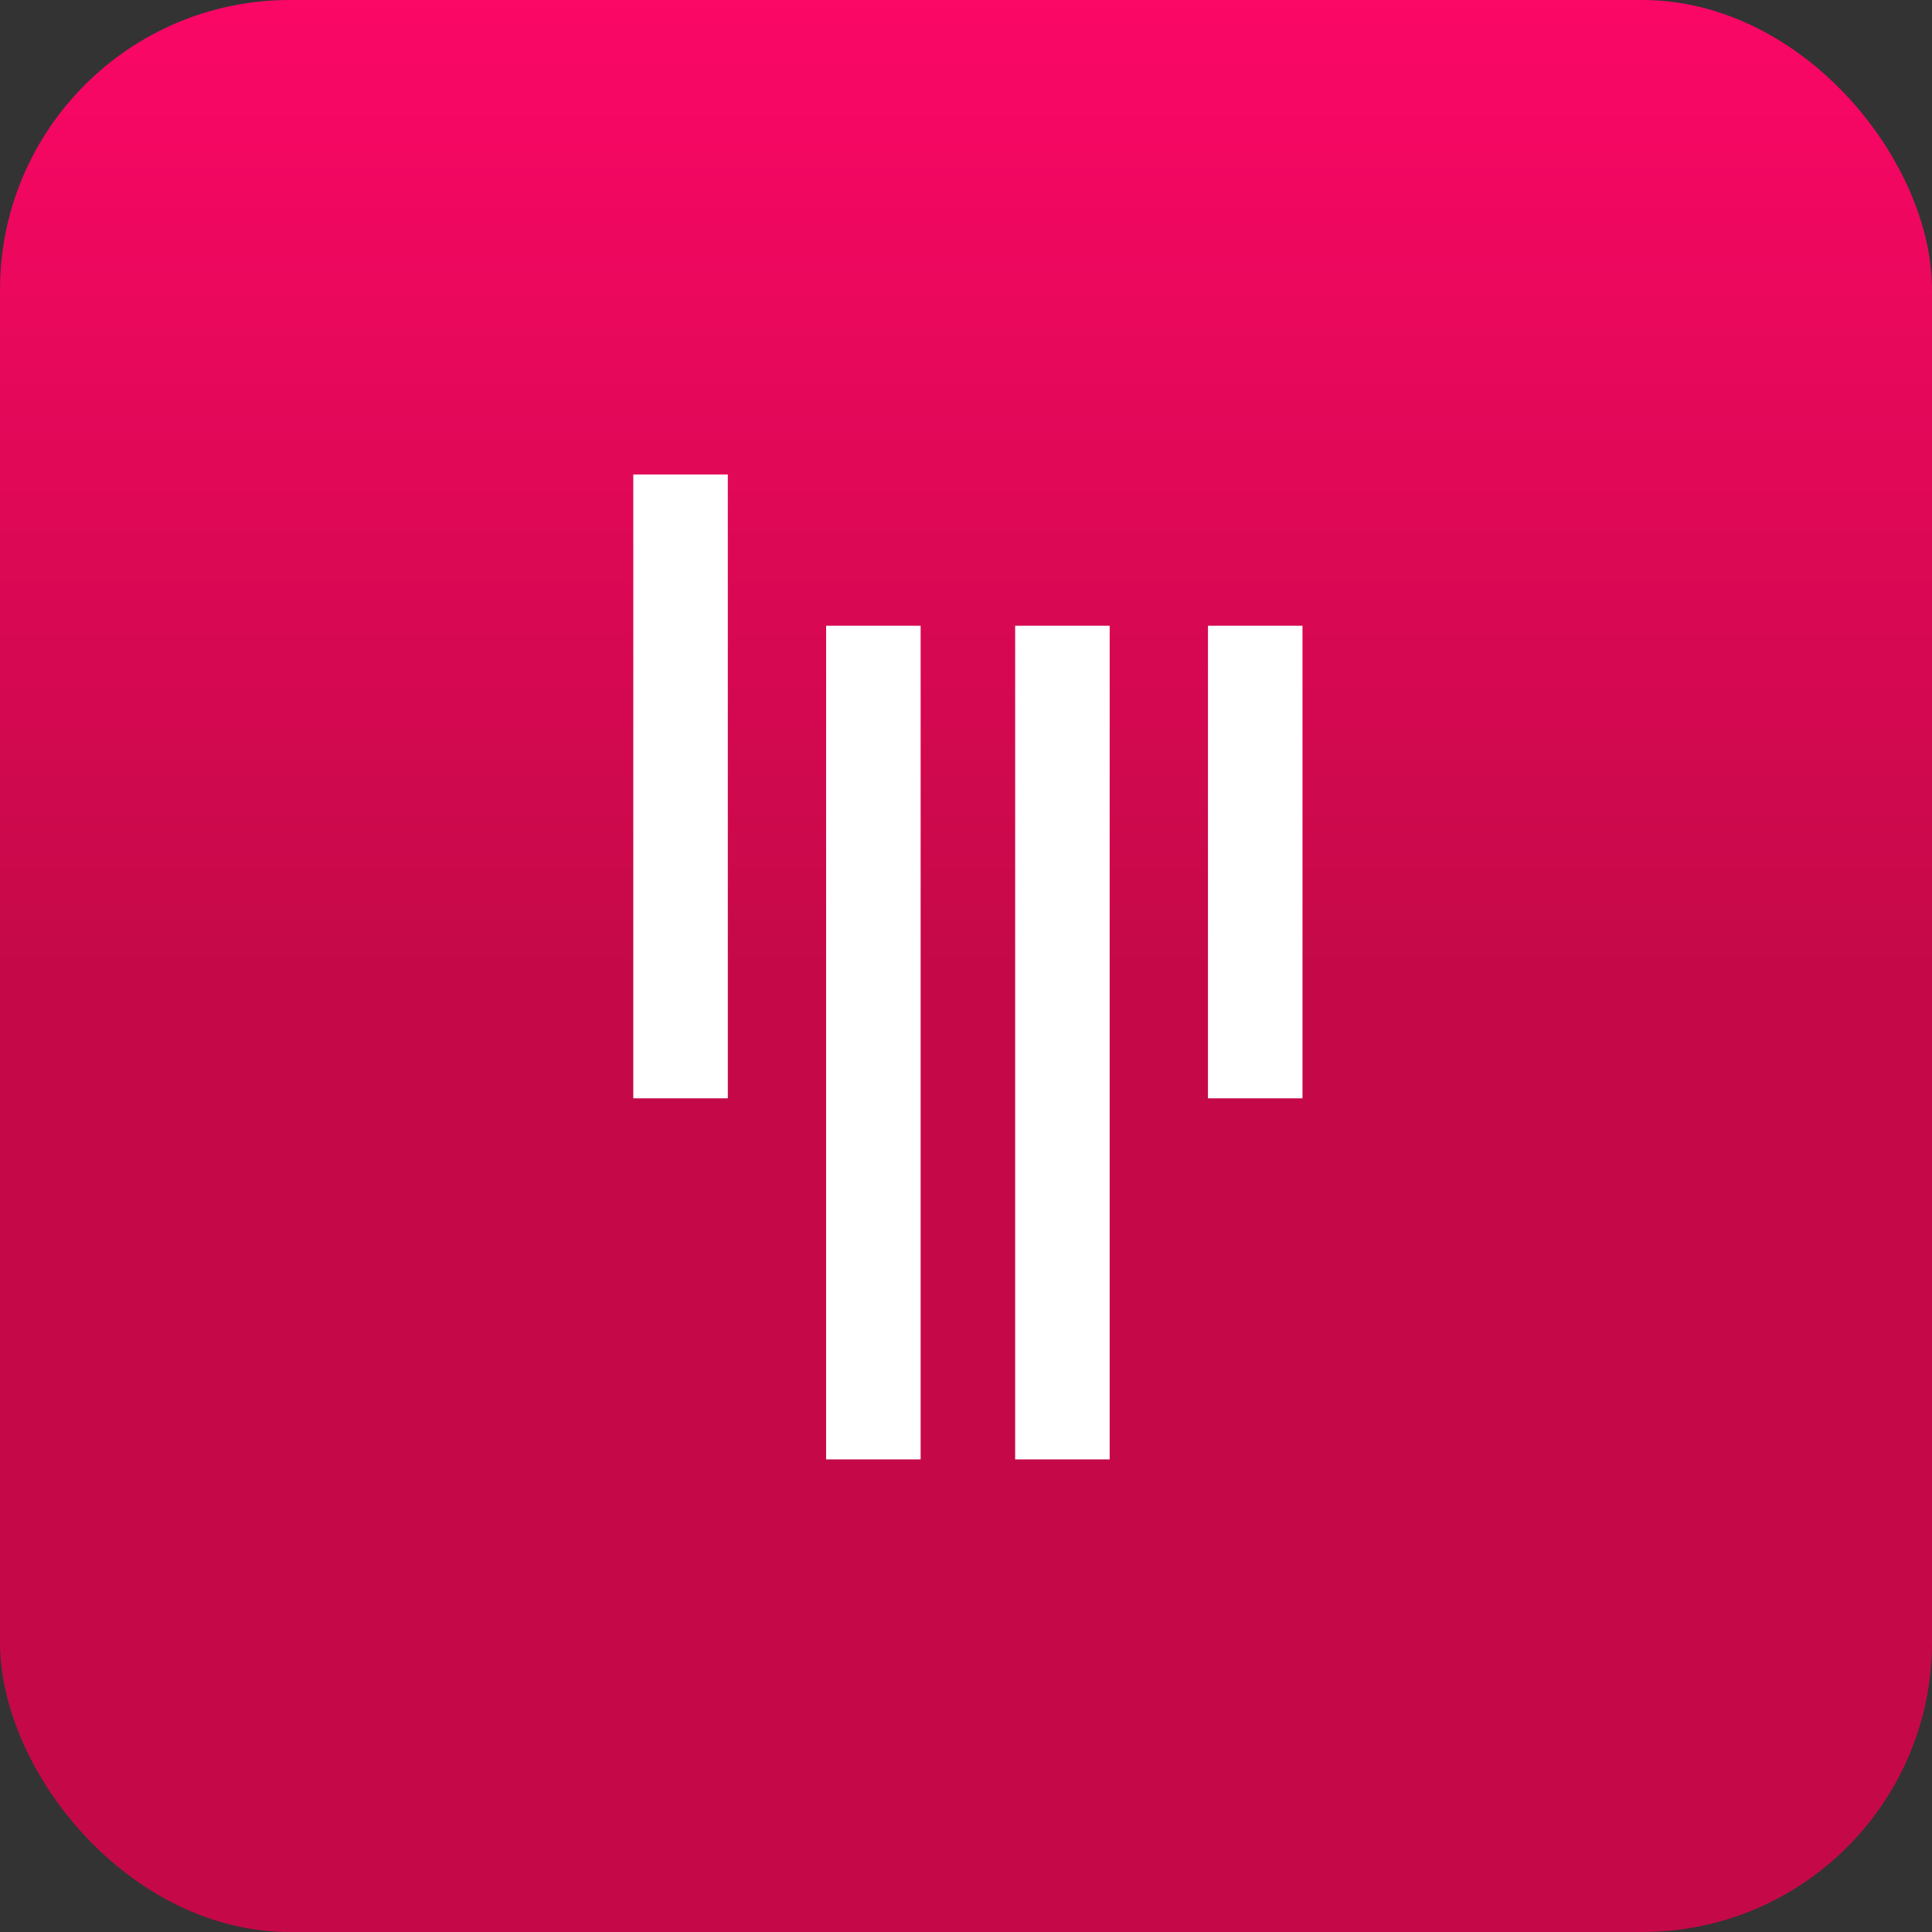
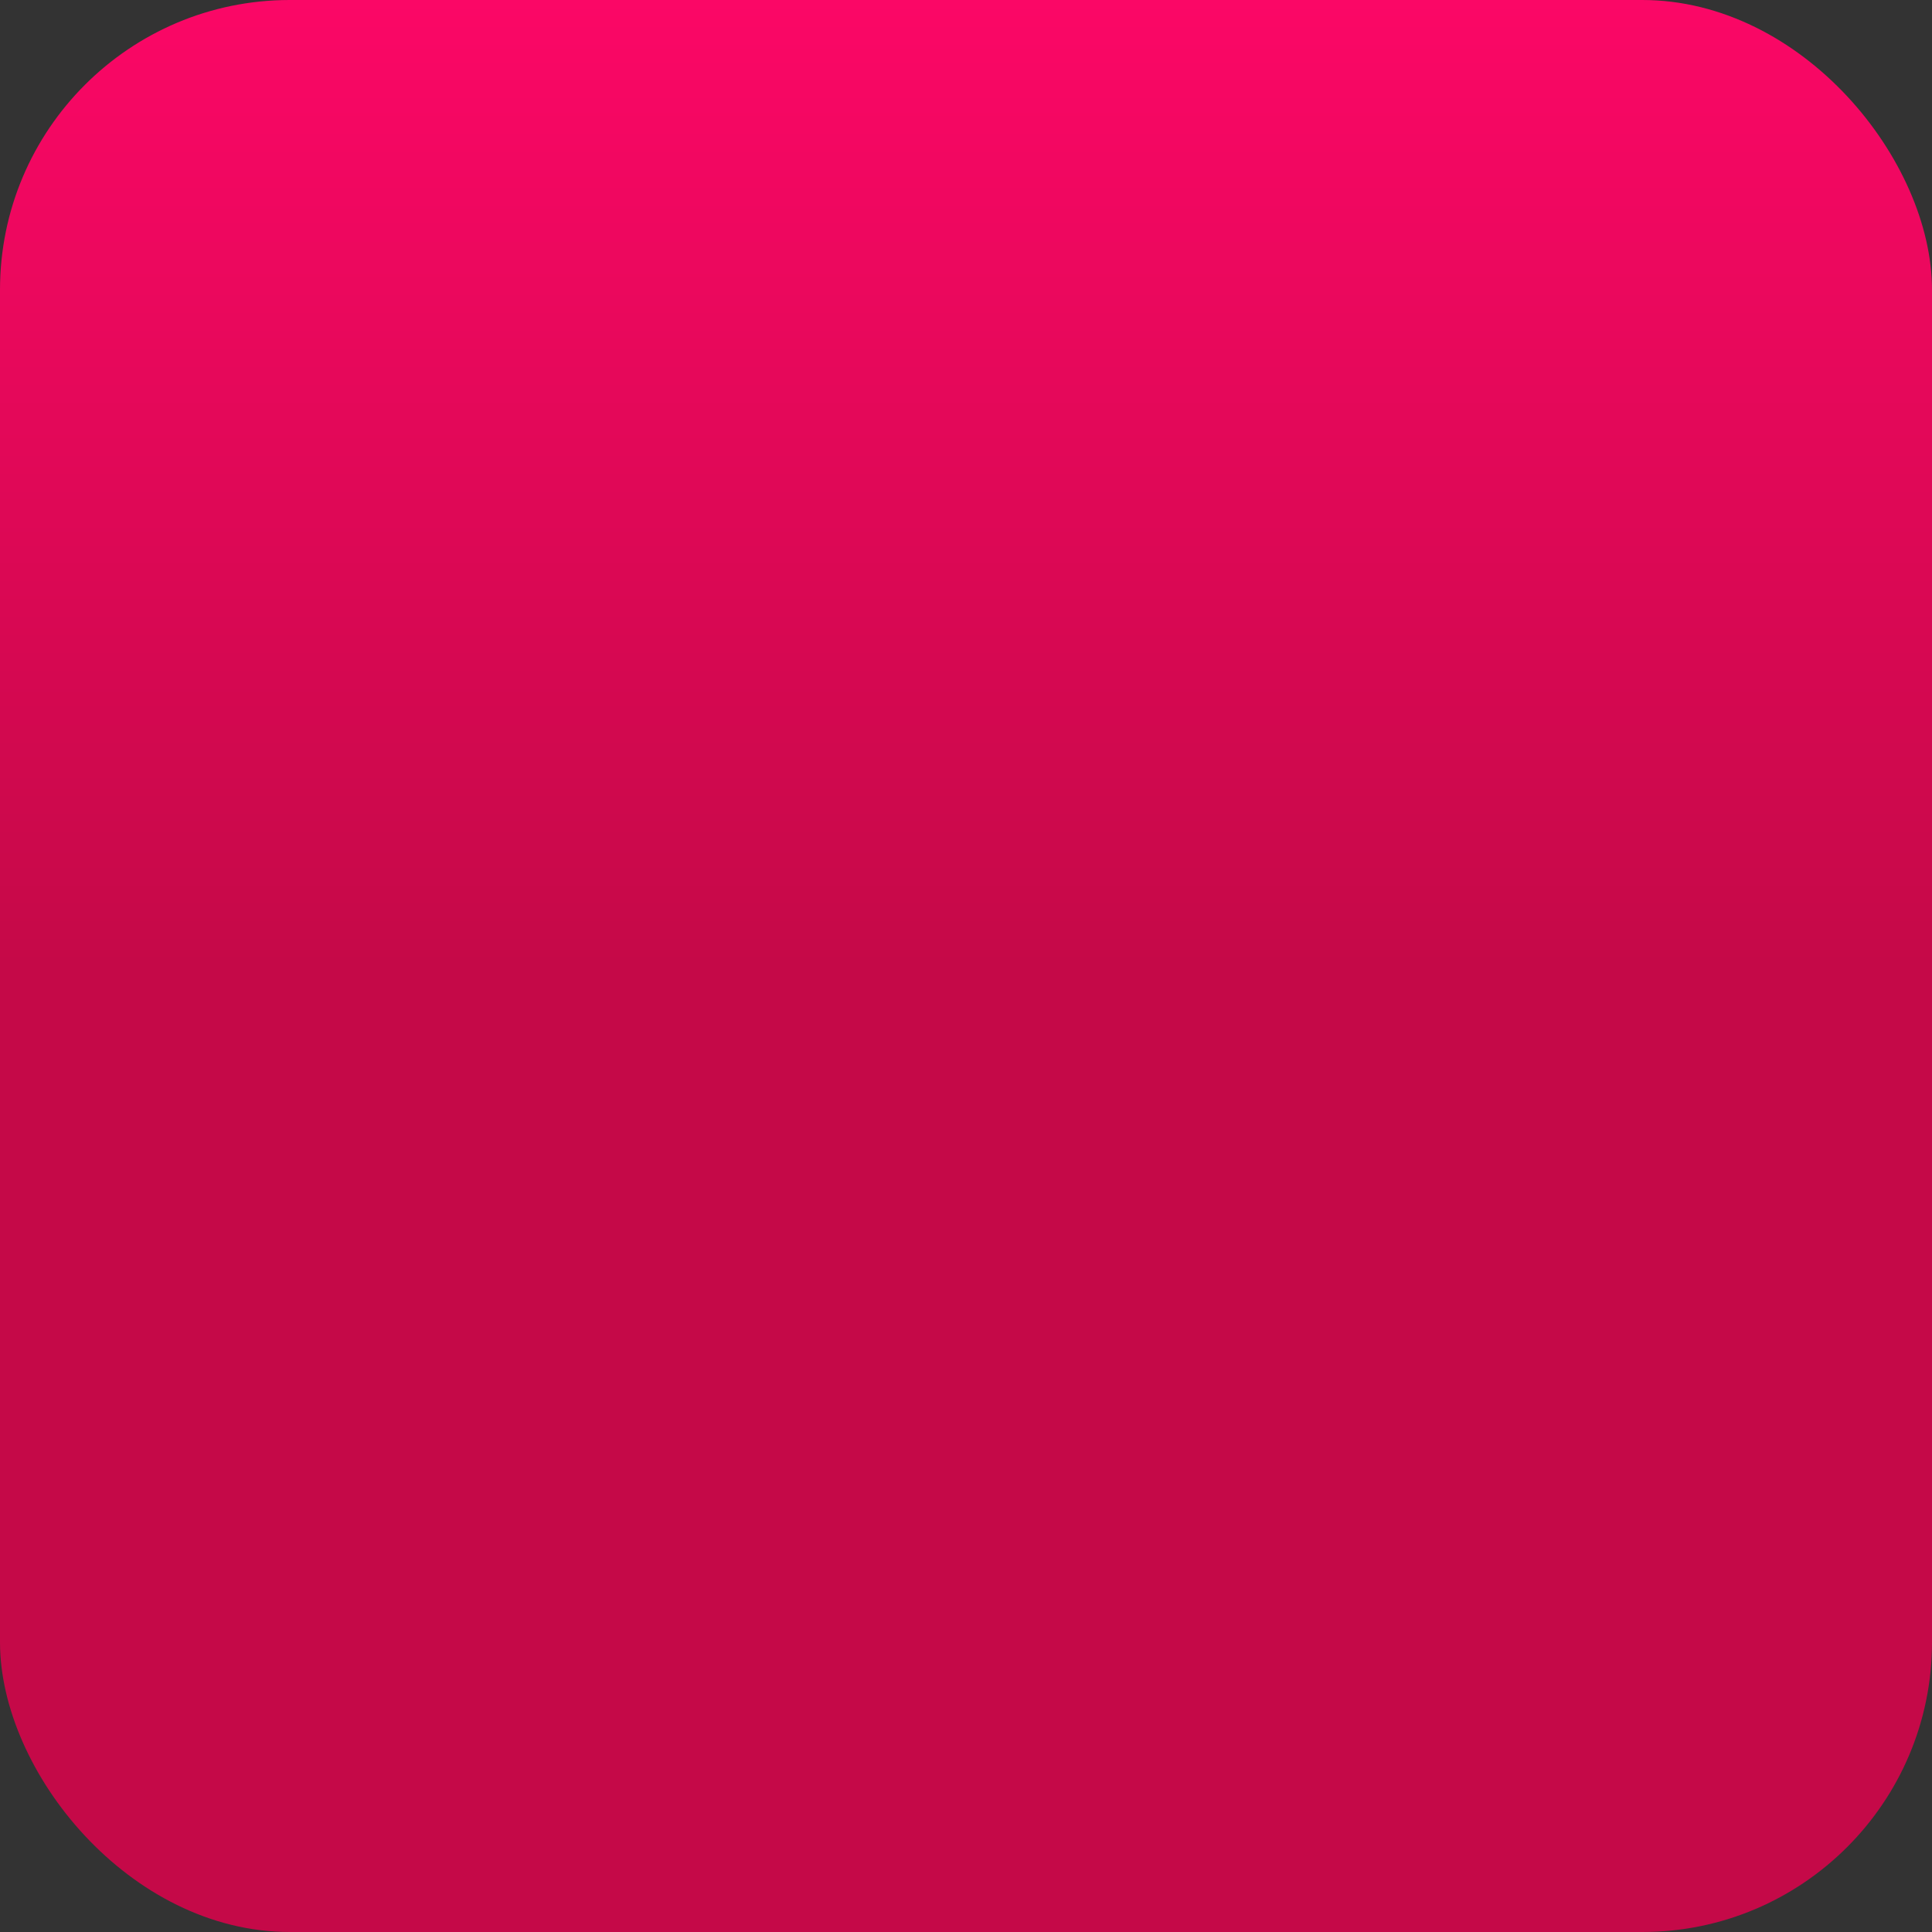
<svg xmlns="http://www.w3.org/2000/svg" width="512" height="512" preserveAspectRatio="xMidYMid">
  <rect width="100%" height="100%" fill="#333333" stroke="none" />
  <defs>
    <linearGradient id="a" x1="128" x2="128" y1="0" y2="256" gradientUnits="userSpaceOnUse">
      <stop offset="0%" stop-color="#FB0766" />
      <stop offset="100%" stop-color="#C50948" />
    </linearGradient>
  </defs>
  <rect width="512" height="512" fill="url(#a)" rx="15%" />
-   <path fill="#fff" d="M167.828 125.746h25.05v165.322h-25.05Zm152.298 40.078h25.048v125.244h-25.048zm-101.198 0h25.048v220.932h-25.048zm50.098 0h25.05v220.932h-25.05z" />
</svg>